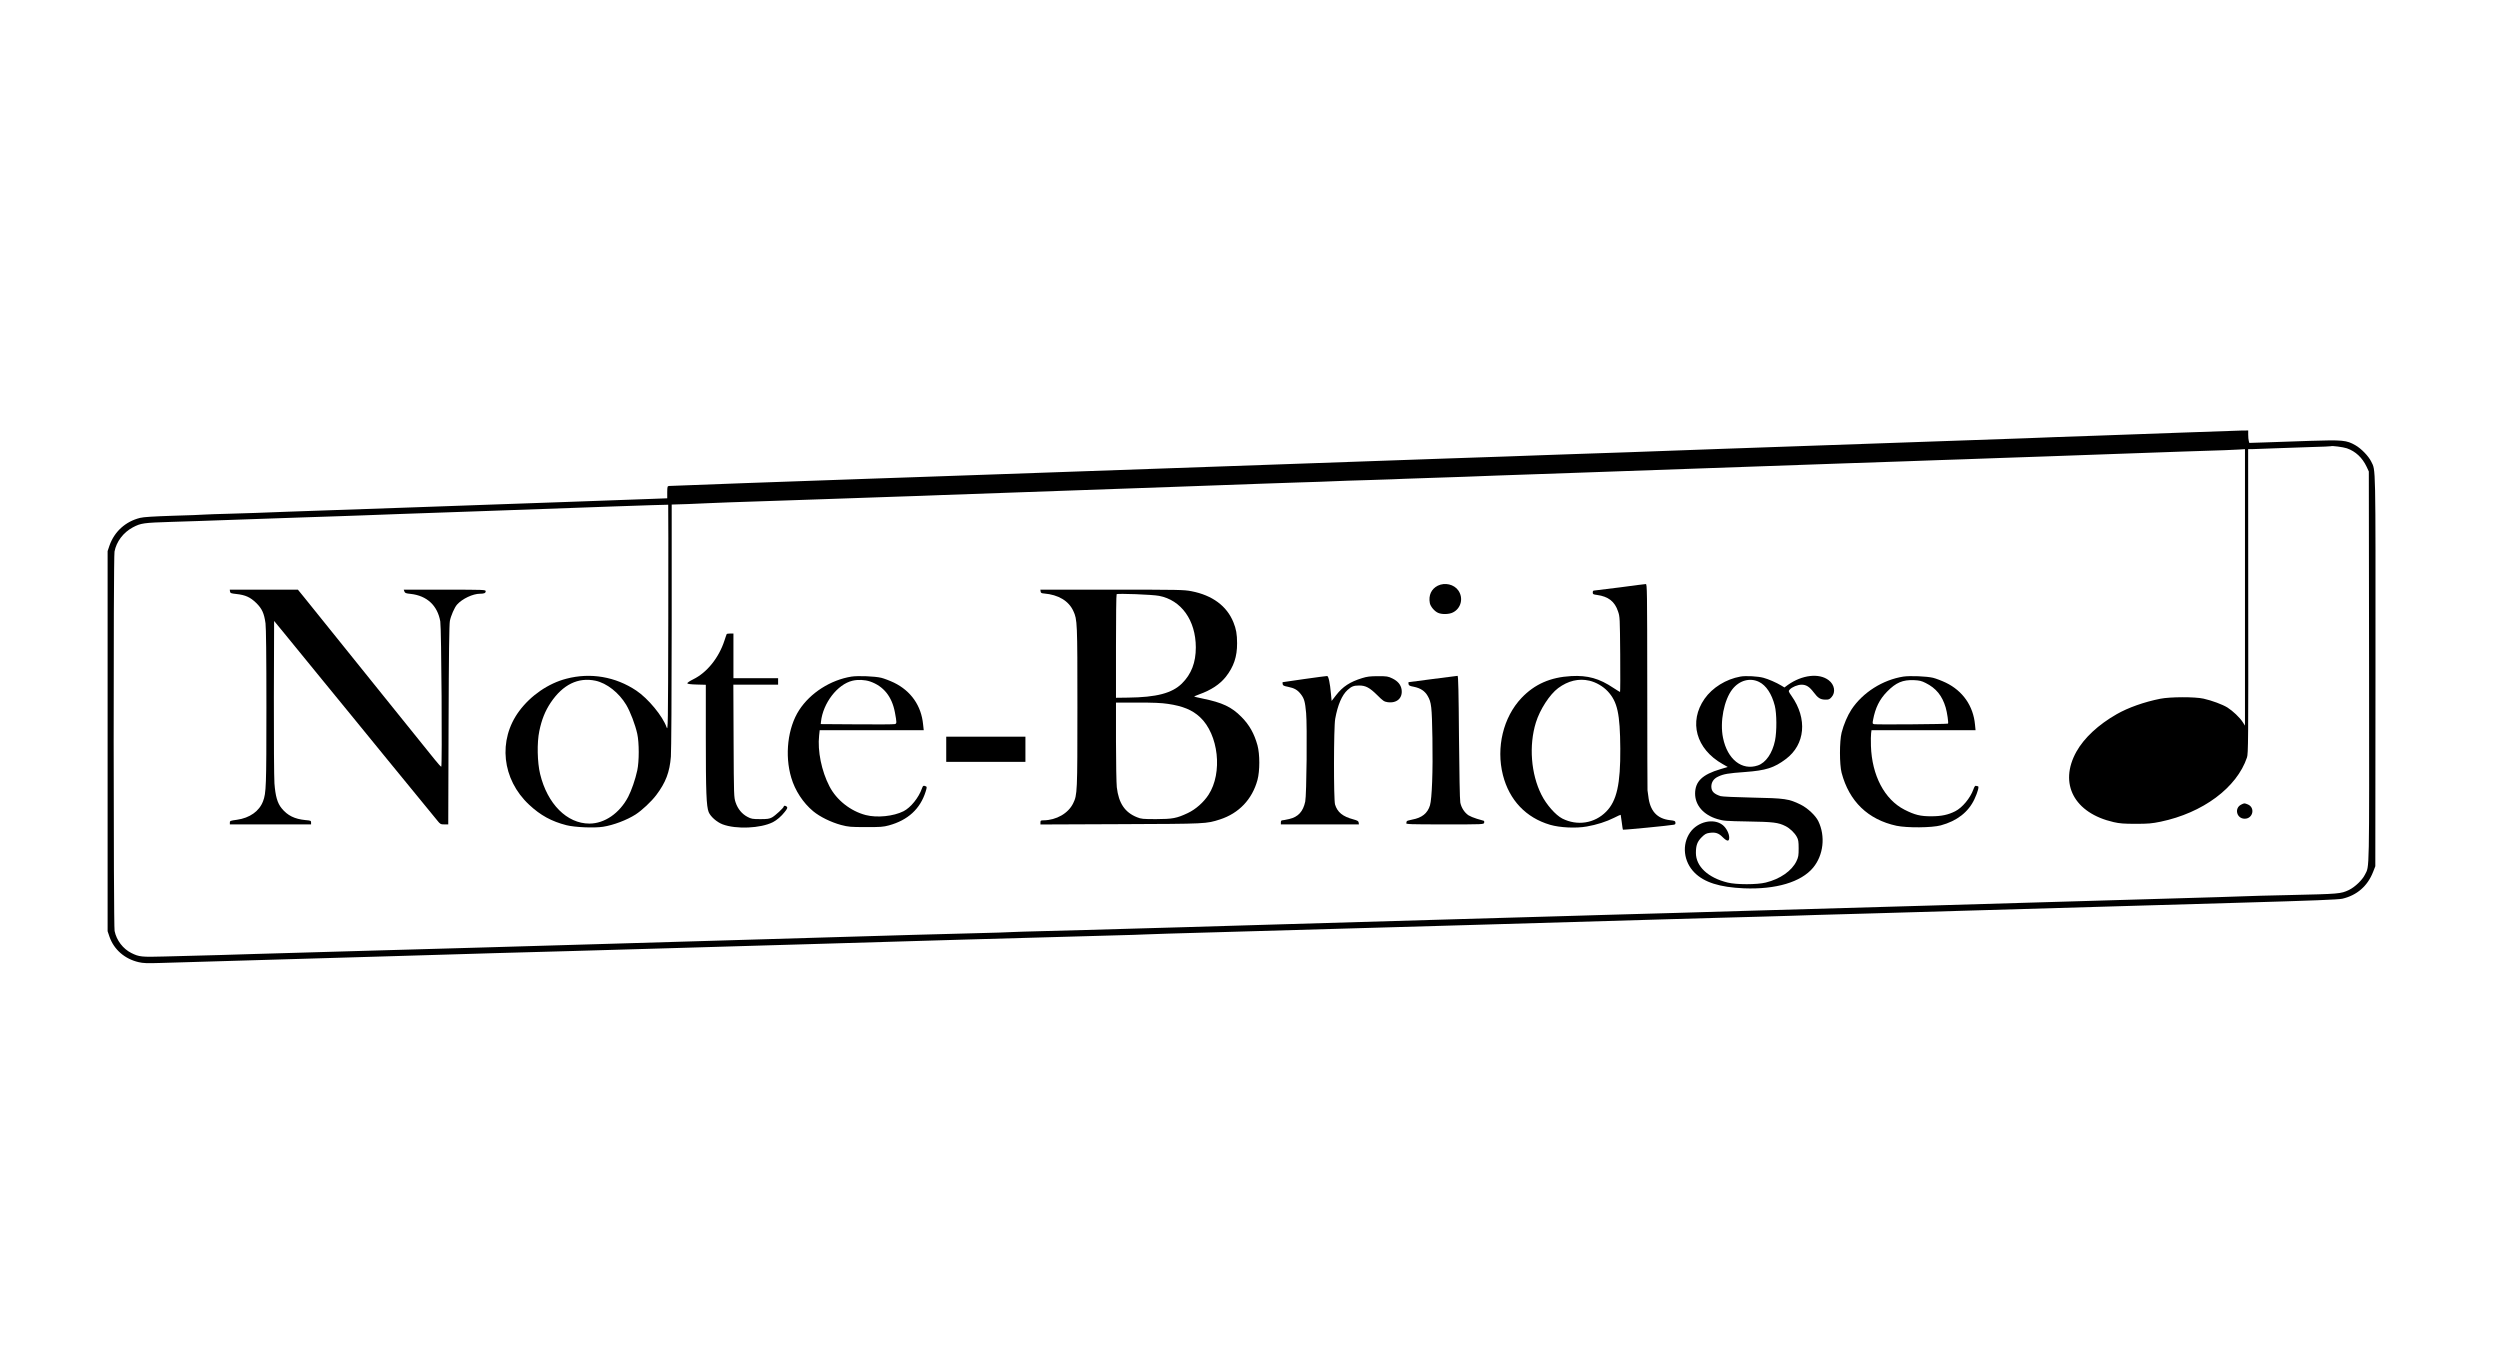
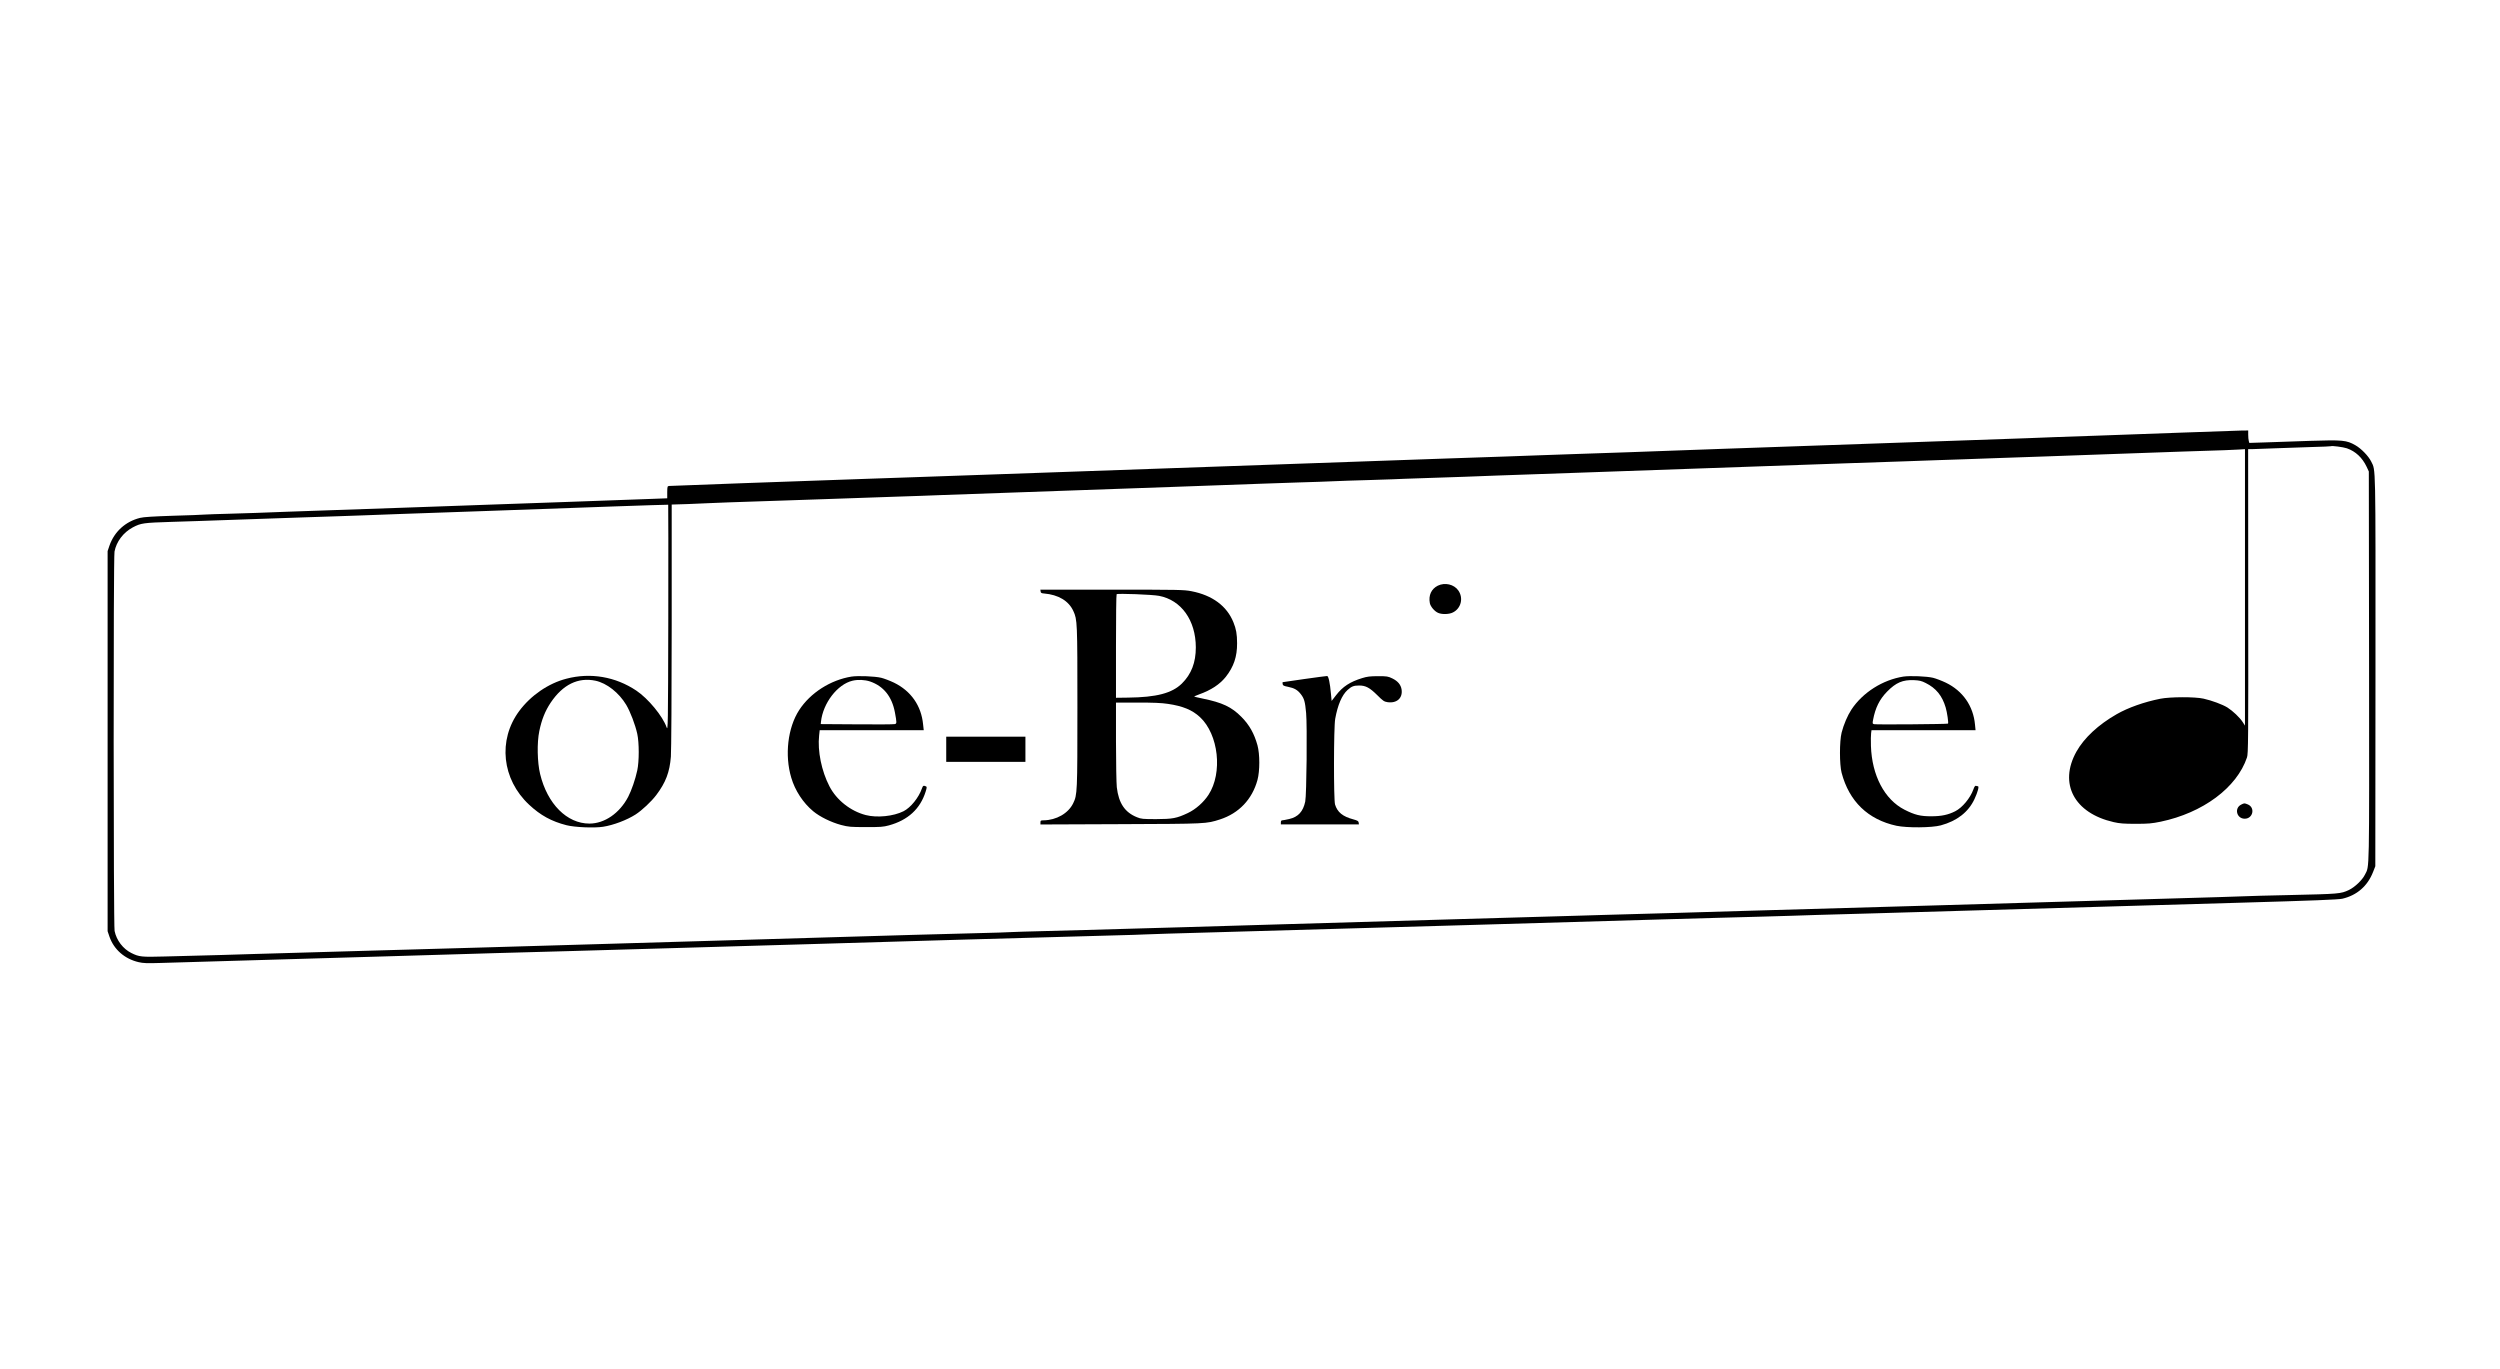
<svg xmlns="http://www.w3.org/2000/svg" version="1.0" width="3078pt" height="1686pt" viewBox="0 0 3078 1686" preserveAspectRatio="xMidYMid meet">
  <g transform="translate(0,1686) scale(0.1,-0.1)" fill="#000000" stroke="none">
    <path d="M26900 11535 c-333 -13 -821 -30 -1085 -39 -465 -16 -592 -20 -855 -31 -69 -3 -197 -7 -285 -10 -301 -10 -2487 -86 -3150 -110 -77 -2 -207 -7 -290 -10 -950 -35 -1576 -57 -1840 -65 -176 -5 -369 -12 -430 -15 -60 -3 -247 -10 -415 -15 -379 -12 -579 -19 -740 -25 -69 -3 -325 -12 -570 -20 -585 -20 -2098 -73 -2270 -80 -281 -10 -1642 -58 -2705 -95 -556 -19 -682 -23 -1005 -35 -80 -3 -343 -12 -585 -20 -808 -28 -2410 -85 -2435 -88 -23 -2 -24 -5 -25 -77 l0 -75 -185 -7 c-102 -4 -576 -21 -1055 -38 -478 -16 -928 -32 -1000 -35 -71 -3 -197 -7 -280 -10 -82 -3 -337 -12 -565 -20 -1049 -37 -1295 -46 -1585 -55 -170 -6 -350 -12 -400 -15 -49 -2 -196 -7 -325 -10 -129 -3 -262 -8 -295 -10 -33 -3 -213 -10 -400 -15 -236 -8 -358 -15 -400 -26 -179 -44 -317 -169 -377 -341 l-23 -68 0 -2340 0 -2340 23 -68 c55 -158 187 -273 359 -313 55 -13 104 -15 263 -10 318 10 2169 64 2940 86 393 11 774 22 845 25 72 2 222 7 335 10 522 14 1357 37 2130 60 465 14 1005 29 1200 35 195 5 429 12 520 15 331 11 3482 102 3835 110 121 3 261 7 310 10 50 2 180 7 290 10 1014 28 3157 89 3675 105 491 15 1956 58 2400 70 206 5 524 14 705 20 182 5 431 12 555 15 124 3 279 7 345 10 66 3 203 7 305 10 102 3 424 12 715 20 1583 45 2765 80 3095 90 85 3 706 21 1380 40 942 27 1240 39 1289 50 180 42 311 156 379 331 l27 69 2 2400 c1 2605 4 2466 -53 2583 -33 67 -122 159 -194 200 -110 63 -155 67 -563 54 -199 -7 -448 -15 -553 -19 l-191 -6 -6 24 c-4 13 -7 48 -7 77 l0 52 -87 -1 c-49 -1 -360 -12 -693 -24z m1996 -195 c106 -37 189 -115 242 -227 l27 -58 3 -2399 c2 -2609 6 -2451 -51 -2565 -33 -67 -125 -154 -198 -189 -101 -47 -117 -48 -734 -62 -247 -5 -499 -12 -560 -15 -60 -2 -195 -7 -300 -10 -298 -9 -2454 -72 -3590 -105 -1090 -32 -1405 -41 -2265 -65 -294 -8 -674 -19 -845 -25 -170 -5 -413 -12 -540 -15 -126 -3 -286 -7 -355 -10 -69 -3 -219 -7 -335 -10 -115 -3 -743 -21 -1395 -40 -652 -19 -1653 -48 -2225 -65 -572 -16 -1105 -32 -1185 -35 -80 -3 -318 -10 -530 -15 -212 -6 -527 -14 -700 -20 -173 -5 -427 -12 -565 -15 -137 -3 -284 -8 -325 -10 -41 -3 -255 -10 -475 -15 -483 -12 -906 -24 -1780 -50 -363 -11 -896 -27 -1185 -35 -289 -9 -1056 -31 -1705 -50 -649 -19 -1268 -37 -1375 -40 -679 -20 -1233 -35 -1415 -40 -115 -3 -273 -7 -350 -10 -77 -3 -311 -10 -520 -15 -209 -5 -445 -12 -525 -15 -149 -6 -638 -19 -1112 -31 -286 -8 -315 -5 -411 43 -102 51 -182 155 -206 271 -14 70 -16 4594 -1 4671 23 123 109 236 225 298 101 53 129 57 480 68 99 3 241 8 315 10 74 3 333 12 575 20 242 8 568 20 725 25 157 6 362 12 455 15 94 3 222 7 285 10 153 6 500 19 1550 55 481 17 1174 42 1540 55 366 13 666 22 667 21 2 -2 2 -630 1 -1397 -3 -1349 -4 -1392 -21 -1343 -47 136 -227 354 -372 451 -257 172 -564 225 -861 147 -222 -57 -439 -206 -582 -399 -264 -357 -213 -840 123 -1153 140 -131 276 -205 460 -252 102 -26 343 -36 450 -19 128 20 292 82 400 151 79 51 193 158 254 238 118 156 166 284 181 475 5 67 10 782 10 1611 l0 1492 198 6 c108 4 224 9 257 11 33 2 146 7 250 10 105 3 375 12 600 20 226 8 491 17 590 20 99 3 295 10 435 15 140 5 336 12 435 15 99 3 234 8 300 10 66 3 185 7 265 10 201 7 1639 58 2835 100 550 19 1050 37 1110 40 61 3 259 10 440 15 182 5 377 12 435 15 58 3 260 10 450 15 190 6 379 12 420 15 41 2 174 7 295 10 121 3 324 10 450 15 127 5 304 12 395 15 91 3 545 19 1010 35 1622 57 2848 100 3270 115 234 8 567 19 740 25 173 5 362 12 420 15 58 3 193 7 300 10 107 4 310 10 450 16 140 5 390 14 555 19 165 6 543 19 840 30 297 11 680 24 850 30 543 17 618 20 698 25 l77 5 0 -1702 0 -1702 -29 45 c-36 56 -121 136 -187 178 -62 38 -191 86 -294 109 -106 24 -411 23 -532 -1 -200 -40 -395 -109 -537 -190 -226 -129 -401 -292 -496 -461 -220 -394 -28 -757 458 -868 75 -17 125 -21 272 -21 155 0 197 4 306 26 521 109 939 419 1064 792 15 46 17 194 15 1923 l-1 1872 48 0 c26 0 149 5 273 10 124 5 331 12 460 16 129 3 237 8 238 10 11 8 150 -10 198 -26z m-21564 -2861 c139 -30 288 -147 378 -297 51 -86 111 -244 136 -357 24 -109 24 -340 0 -450 -24 -112 -71 -247 -112 -326 -106 -202 -291 -329 -477 -329 -277 0 -518 242 -607 610 -35 143 -40 387 -10 529 29 141 71 246 140 350 150 223 338 315 552 270z" />
    <path d="M17702 9649 c-79 -40 -116 -118 -98 -214 8 -43 59 -103 103 -121 48 -21 137 -18 182 6 100 50 131 177 66 270 -53 76 -165 102 -253 59z" />
-     <path d="M19950 9629 c-162 -21 -305 -38 -317 -39 -17 0 -23 -6 -23 -24 0 -22 6 -25 53 -31 139 -19 218 -81 258 -202 23 -66 23 -80 27 -530 2 -255 1 -463 -2 -463 -3 0 -39 23 -81 50 -174 117 -317 157 -520 146 -256 -14 -450 -99 -612 -269 -225 -237 -315 -611 -229 -950 79 -309 284 -525 581 -612 120 -35 318 -45 451 -21 121 21 241 59 338 108 43 22 79 38 80 36 1 -2 7 -43 13 -91 6 -48 12 -90 15 -92 5 -5 581 51 626 61 17 3 22 10 20 27 -3 19 -11 23 -67 29 -160 18 -247 114 -267 296 -4 31 -8 64 -10 72 -1 8 -3 583 -3 1278 -1 1195 -2 1262 -18 1261 -10 0 -151 -18 -313 -40z m-380 -1150 c81 -19 167 -69 224 -130 120 -129 152 -274 155 -706 3 -436 -43 -644 -174 -776 -142 -145 -356 -178 -540 -85 -83 43 -196 171 -257 293 -129 256 -156 607 -68 890 50 161 170 345 274 423 123 91 254 122 386 91z" />
-     <path d="M2832 9578 c3 -21 11 -24 76 -31 114 -12 174 -40 247 -111 71 -70 97 -127 114 -250 7 -51 11 -405 11 -1031 0 -982 -3 -1058 -41 -1159 -46 -123 -164 -207 -322 -229 -80 -11 -87 -13 -87 -34 l0 -23 500 0 500 0 0 24 c0 21 -5 24 -68 29 -135 13 -222 56 -295 146 -52 64 -76 149 -88 306 -5 74 -8 534 -7 1065 l3 935 111 -135 c61 -74 133 -162 160 -196 27 -33 179 -220 338 -414 159 -194 321 -392 360 -440 125 -155 719 -880 891 -1090 61 -74 128 -156 149 -182 36 -45 41 -48 87 -48 l48 0 4 1223 c3 877 8 1239 16 1282 12 63 57 166 88 201 64 72 195 134 283 134 51 0 70 8 70 31 0 18 -16 19 -505 19 l-504 0 8 -22 c7 -20 18 -24 77 -30 201 -22 331 -143 365 -339 14 -80 25 -1789 12 -1789 -5 0 -41 39 -80 88 -312 388 -553 687 -638 792 -55 69 -213 265 -350 435 -240 299 -452 562 -618 768 l-79 97 -420 0 -419 0 3 -22z" />
    <path d="M12812 9578 c2 -18 11 -23 43 -25 176 -15 303 -91 360 -216 49 -106 50 -134 50 -1182 0 -1056 -1 -1079 -52 -1185 -60 -124 -207 -208 -365 -210 -34 0 -38 -3 -38 -26 l0 -25 988 4 c1065 4 1052 4 1222 58 234 76 397 248 462 486 30 112 30 316 0 427 -40 144 -99 250 -197 349 -121 123 -235 177 -481 227 -54 11 -99 22 -101 24 -2 2 25 13 59 26 151 54 257 125 331 218 97 124 139 248 138 412 0 113 -12 177 -45 258 -81 201 -259 333 -517 383 -94 18 -151 19 -980 19 l-880 0 3 -22z m1458 -54 c274 -52 452 -301 453 -634 0 -188 -55 -330 -172 -446 -122 -119 -312 -169 -663 -173 l-148 -2 0 634 c0 348 3 637 8 641 11 12 439 -4 522 -20z m109 -1330 c184 -27 300 -75 395 -163 229 -213 282 -686 105 -957 -60 -92 -157 -178 -254 -224 -138 -65 -187 -74 -390 -75 -164 0 -185 2 -236 23 -150 60 -226 173 -249 370 -5 48 -10 302 -10 565 l0 477 266 0 c190 0 297 -4 373 -16z" />
-     <path d="M8947 9053 c-2 -5 -15 -39 -27 -78 -69 -213 -215 -395 -384 -478 -44 -22 -76 -43 -73 -50 2 -8 40 -13 115 -15 l112 -3 0 -647 c0 -677 7 -849 35 -920 23 -56 99 -123 171 -151 166 -63 468 -50 619 26 49 25 105 73 146 126 31 39 37 52 28 63 -13 15 -39 19 -39 5 0 -16 -105 -113 -145 -135 -34 -18 -57 -21 -145 -21 -95 0 -110 3 -156 27 -69 36 -120 98 -147 178 -21 64 -22 74 -25 758 l-3 692 275 0 276 0 0 40 0 40 -275 0 -275 0 0 275 0 275 -39 0 c-22 0 -42 -3 -44 -7z" />
    <path d="M10485 8530 c-258 -41 -508 -200 -646 -413 -140 -216 -180 -554 -97 -832 46 -157 145 -309 270 -413 82 -68 218 -135 343 -169 93 -24 115 -26 305 -26 180 -1 215 2 285 21 233 64 384 202 451 414 19 62 19 62 -11 72 -17 5 -23 0 -34 -31 -40 -114 -138 -236 -227 -281 -123 -62 -325 -83 -465 -47 -188 49 -360 185 -447 354 -97 187 -148 435 -127 625 l7 66 640 0 641 0 -8 72 c-22 229 -149 411 -358 513 -50 24 -121 51 -157 60 -79 19 -283 27 -365 15z m226 -60 c167 -57 270 -185 307 -380 24 -129 24 -139 -1 -145 -12 -4 -223 -5 -467 -3 l-445 3 3 30 c25 229 203 460 388 504 68 16 151 12 215 -9z" />
    <path d="M16060 8500 c-146 -21 -266 -39 -268 -39 -2 -1 -2 -11 0 -23 2 -18 14 -24 66 -34 80 -16 118 -39 159 -92 41 -54 51 -90 64 -231 14 -150 6 -1014 -11 -1090 -26 -124 -88 -190 -198 -215 -39 -9 -78 -16 -86 -16 -10 0 -16 -9 -16 -25 l0 -25 481 0 480 0 -3 22 c-2 19 -15 26 -66 40 -131 35 -196 88 -225 183 -18 60 -17 953 2 1055 31 172 83 292 152 355 50 45 76 55 144 55 79 0 129 -27 221 -118 71 -71 86 -81 127 -87 115 -17 190 51 173 158 -10 58 -46 101 -113 134 -54 26 -66 28 -178 28 -97 0 -134 -5 -195 -24 -149 -46 -238 -104 -320 -210 l-55 -71 -8 85 c-12 136 -30 220 -47 222 -8 0 -134 -16 -280 -37z" />
-     <path d="M17640 8500 c-162 -21 -296 -39 -298 -39 -2 -1 -2 -11 0 -23 2 -18 14 -24 67 -34 81 -17 132 -51 167 -110 48 -81 53 -131 60 -524 7 -405 -6 -745 -30 -825 -30 -99 -99 -154 -220 -176 -36 -7 -66 -16 -66 -20 0 -4 -3 -14 -6 -23 -6 -14 40 -16 474 -16 476 0 480 0 485 21 3 11 0 22 -6 24 -7 2 -44 13 -83 24 -38 11 -85 31 -104 43 -50 34 -89 95 -101 158 -6 33 -12 363 -16 808 -4 547 -9 752 -17 751 -6 -1 -144 -18 -306 -39z" />
-     <path d="M21428 8530 c-178 -32 -345 -136 -441 -273 -198 -283 -106 -619 222 -804 l63 -36 -90 -27 c-223 -66 -311 -151 -312 -300 0 -144 103 -263 273 -314 77 -23 100 -25 377 -30 311 -5 374 -12 463 -57 54 -27 113 -83 140 -134 18 -33 22 -56 22 -140 0 -88 -3 -107 -27 -158 -56 -118 -201 -220 -378 -263 -106 -27 -364 -27 -470 0 -241 59 -390 199 -390 365 0 92 17 139 71 193 37 37 56 48 93 53 74 11 115 -1 164 -51 57 -56 82 -58 82 -6 0 50 -36 119 -80 154 -111 88 -308 43 -402 -92 -103 -149 -80 -359 55 -494 119 -120 310 -180 607 -193 393 -16 705 76 853 254 128 154 154 388 64 573 -34 70 -133 162 -218 204 -145 71 -191 78 -594 86 -198 4 -374 12 -391 18 -83 27 -113 59 -114 117 0 55 29 98 83 123 69 33 124 42 332 57 257 19 358 51 503 160 238 179 267 496 70 776 -40 57 -40 60 -23 79 28 31 98 60 146 60 57 0 97 -25 149 -94 53 -71 83 -89 143 -90 43 -1 52 3 78 32 52 58 36 153 -36 207 -118 91 -328 66 -503 -58 l-42 -31 -38 23 c-61 37 -160 80 -220 96 -69 19 -220 27 -284 15z m230 -66 c87 -43 156 -147 193 -292 25 -97 26 -317 3 -430 -32 -155 -113 -273 -211 -306 -196 -67 -375 74 -429 339 -41 197 12 469 116 600 86 109 217 144 328 89z" />
    <path d="M23435 8530 c-255 -40 -501 -196 -640 -406 -47 -71 -96 -185 -121 -284 -27 -106 -27 -393 0 -495 93 -352 325 -576 676 -652 129 -27 434 -25 545 5 199 54 340 163 415 324 41 88 59 158 42 158 -6 0 -17 2 -24 5 -9 4 -20 -10 -32 -45 -38 -106 -136 -224 -223 -268 -86 -44 -171 -62 -292 -62 -137 -1 -207 17 -333 81 -246 126 -401 421 -413 784 -2 66 -1 137 2 158 l5 37 641 0 640 0 -7 70 c-21 228 -150 414 -359 515 -50 24 -121 51 -157 60 -79 19 -283 27 -365 15z m274 -79 c127 -63 203 -156 246 -301 18 -60 37 -191 29 -199 -7 -7 -881 -14 -910 -7 -20 5 -21 10 -13 52 28 149 79 253 173 349 109 111 192 147 332 141 65 -3 92 -9 143 -35z" />
    <path d="M11650 7635 l0 -155 488 0 487 0 0 155 0 155 -487 0 -488 0 0 -155z" />
    <path d="M27594 6954 c-89 -44 -57 -174 43 -174 102 0 132 137 38 176 -42 17 -43 17 -81 -2z" />
  </g>
</svg>